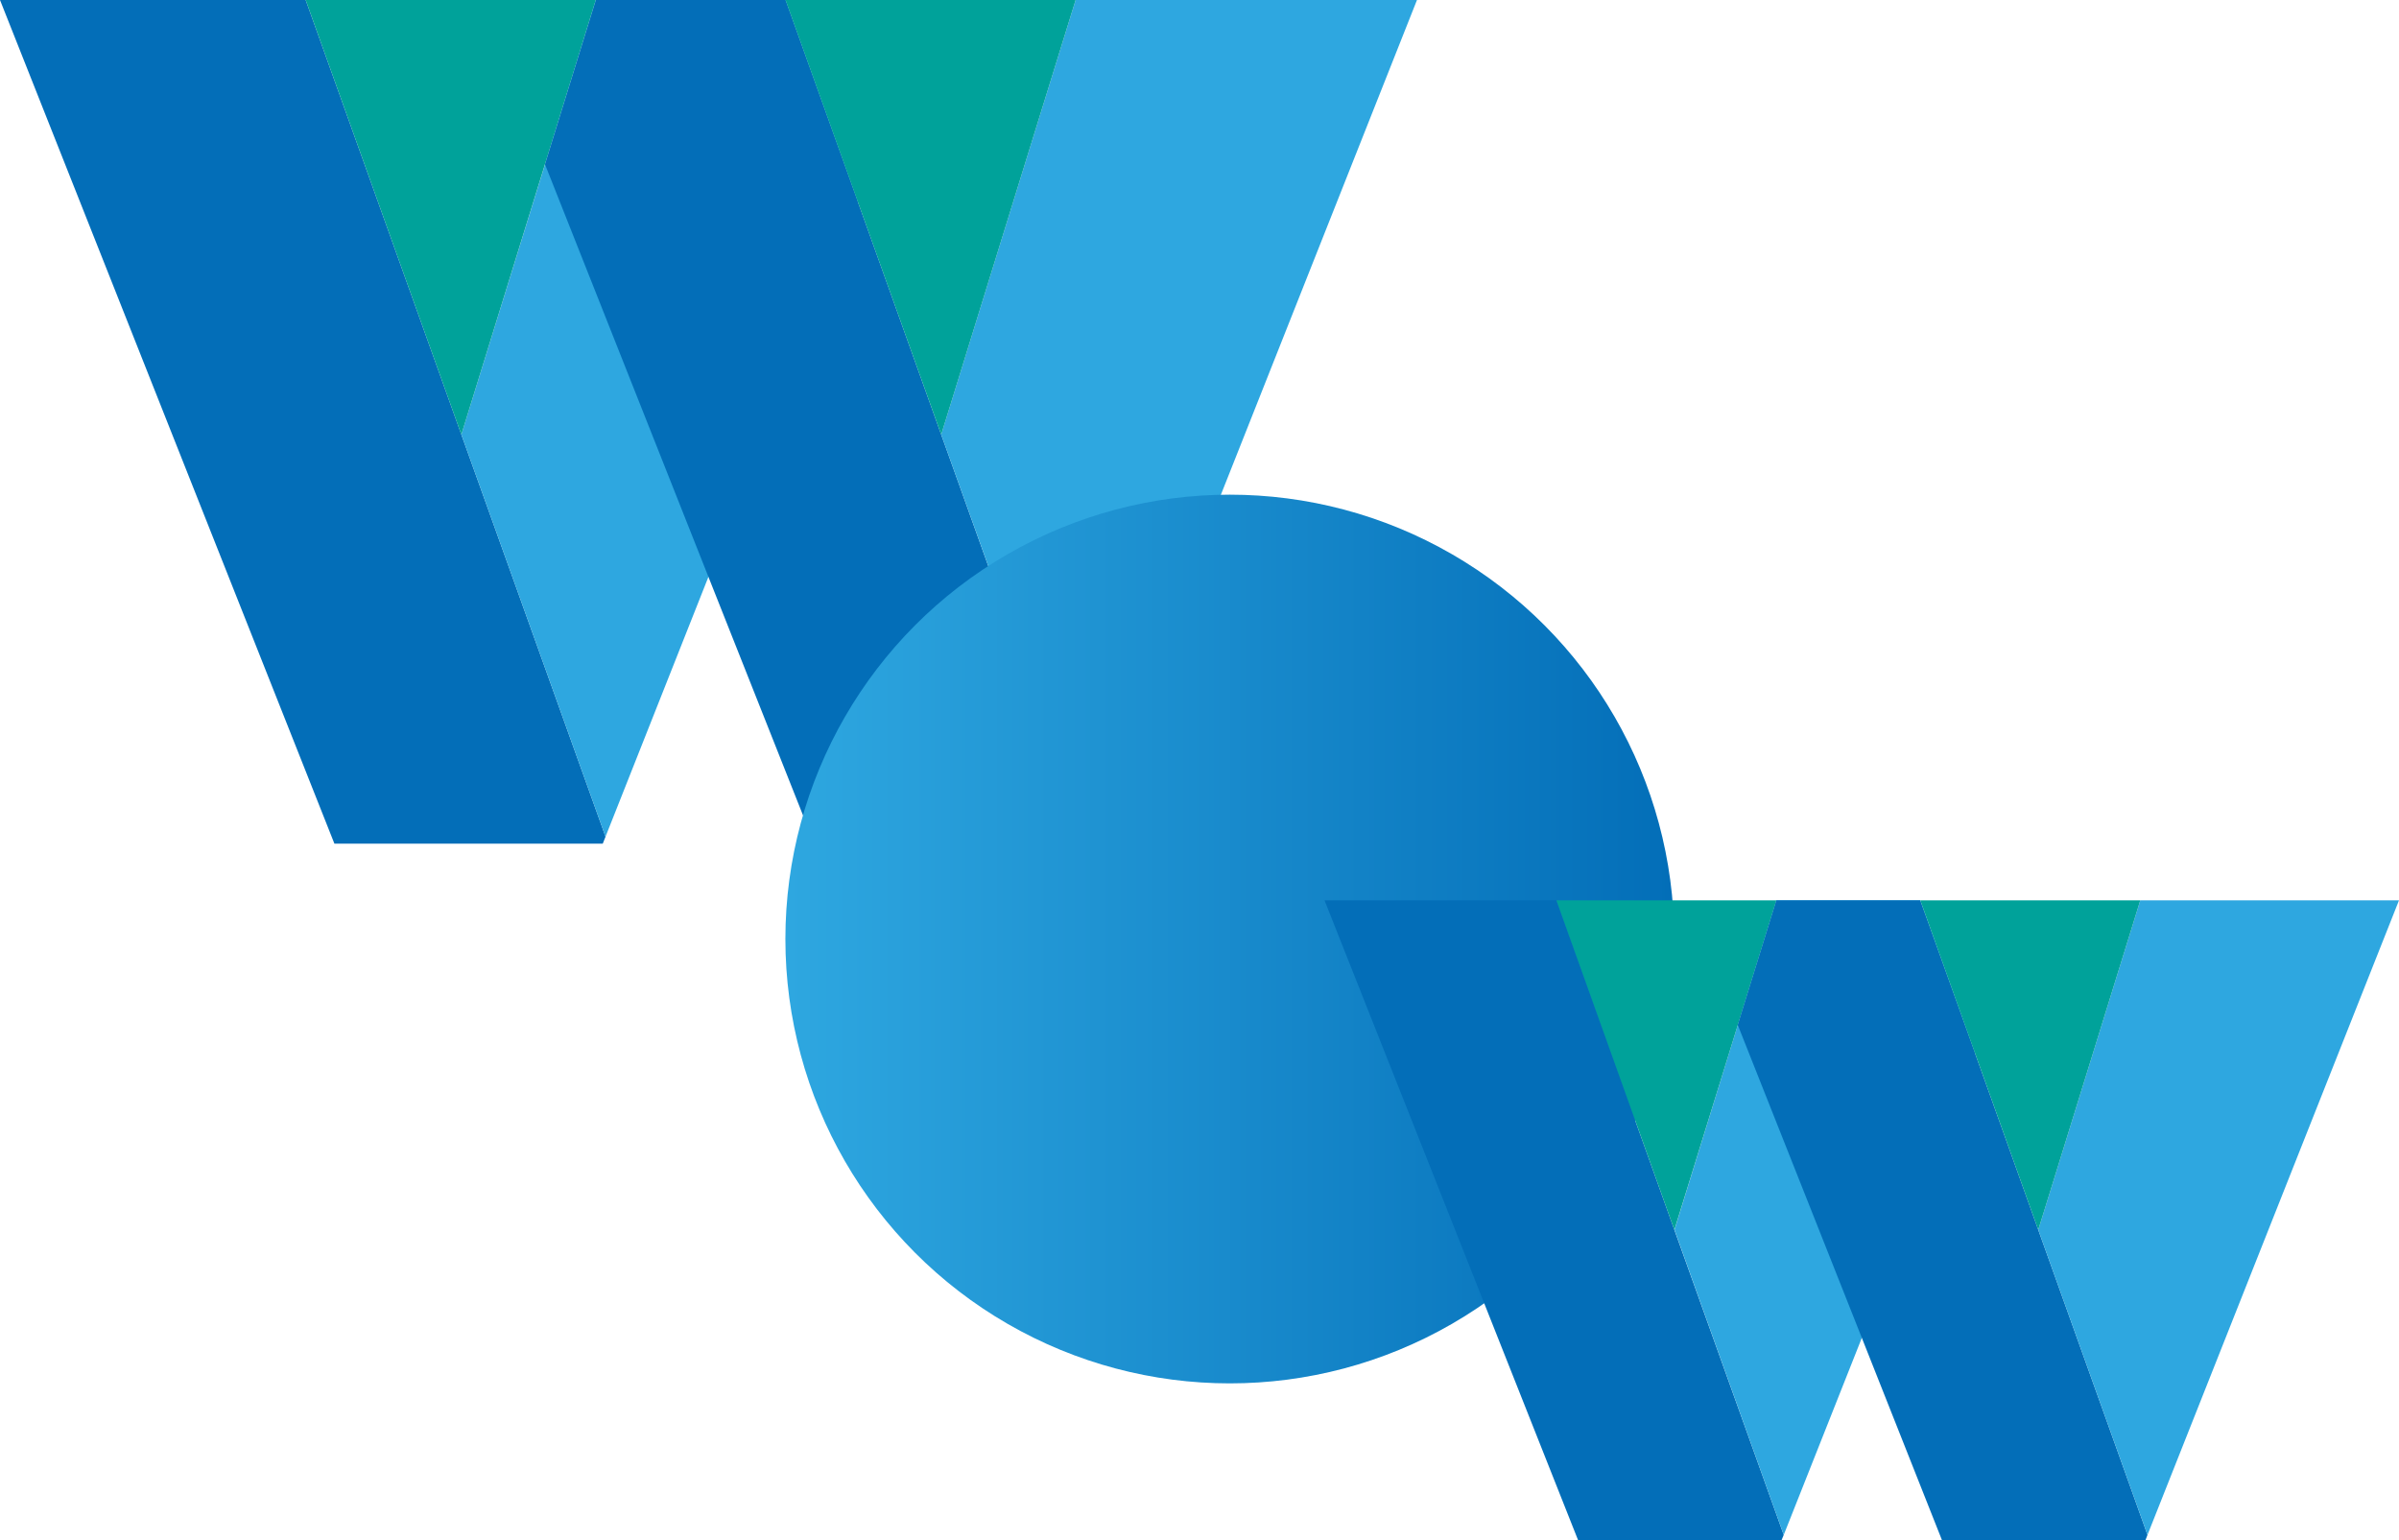
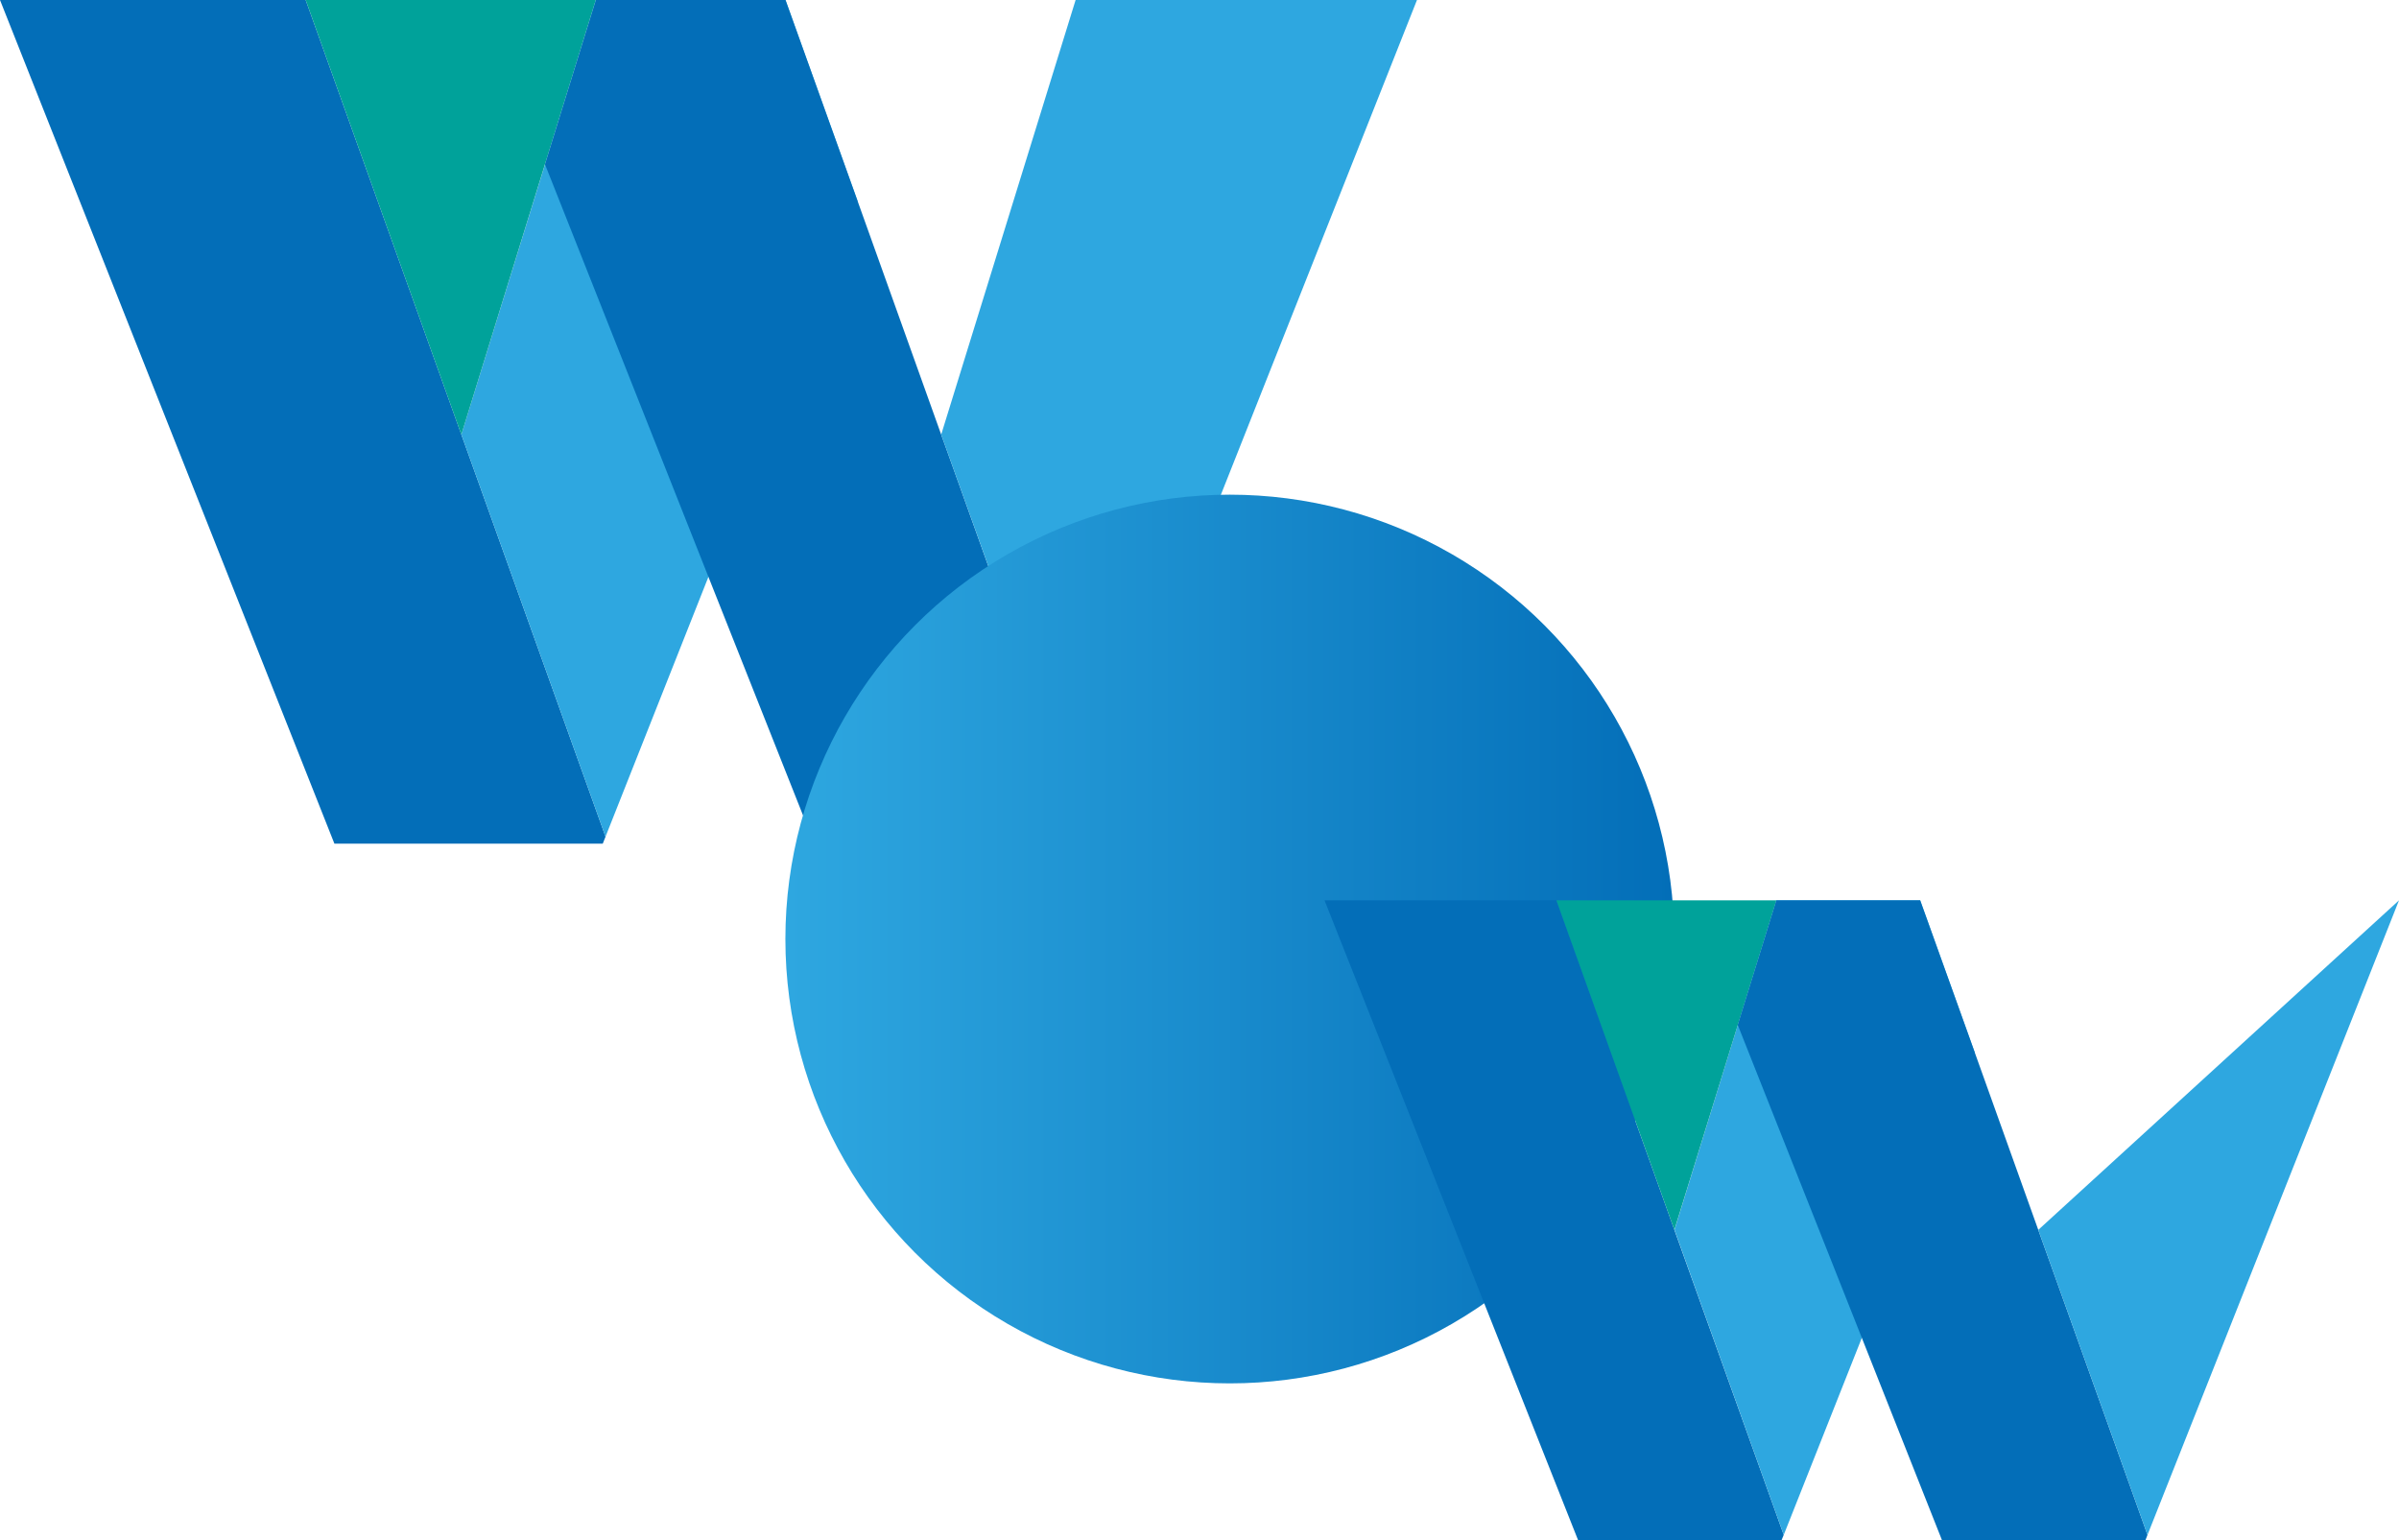
<svg xmlns="http://www.w3.org/2000/svg" width="574.064" height="368.57" viewBox="0 0 574.064 368.57">
  <defs>
    <linearGradient id="a" y1="0.5" x2="1" y2="0.5" gradientUnits="objectBoundingBox">
      <stop offset="0" stop-color="#2ea7e0" />
      <stop offset="1" stop-color="#036eb8" />
    </linearGradient>
  </defs>
  <g transform="translate(78.506 -3176.05)">
    <g transform="translate(0 -30.641)">
      <path d="M144.9,200.234l-.666,1.666H80.021L0,0H73.146L110.4,104.009Z" transform="translate(-78.506 3206.69)" fill="#036eb8" />
      <path d="M131.252,48.067,95.572,138.053,70.948,200.234l-34.5-96.225L56.47,39.344,68.646,0h45.371Z" transform="translate(-4.557 3206.69)" fill="#2ea7e0" />
      <path d="M93.57,0,61.4,104.009,24.15,0Z" transform="translate(-29.51 3206.69)" fill="#00a29a" />
      <path d="M172.329,200.234l-.636,1.666H107.483L82.162,138.053,43.06,39.344,55.236,0h45.371l17.234,48.067,20.02,55.942Z" transform="translate(8.854 3206.69)" fill="#036eb8" />
      <path d="M188.213,0,108.858,200.234l-34.5-96.225L106.526,0Z" transform="translate(72.355 3206.69)" fill="#2ea7e0" />
-       <path d="M131.48,0,99.314,104.009,62.06,0Z" transform="translate(47.402 3206.69)" fill="#00a29a" />
    </g>
    <circle cx="106.341" cy="106.341" r="106.341" transform="translate(109.432 3294.435)" fill="url(#a)" />
    <g transform="translate(4.559 13)">
      <path d="M213.025,208.594l-.515,1.242h-48.7L103.14,56.73h55.488l28.228,78.87Z" transform="translate(130.744 3321.784)" fill="#036eb8" />
      <path d="M202.663,93.2l-27.047,68.239-18.688,47.158L130.79,135.6l15.144-49.036,9.238-29.834h34.407Z" transform="translate(186.842 3321.784)" fill="#2ea7e0" />
      <path d="M174.1,56.73,149.688,135.6,121.46,56.73Z" transform="translate(167.912 3321.784)" fill="#00a29a" />
      <path d="M233.832,208.594l-.485,1.242h-48.7l-19.172-48.4L135.79,86.564l9.238-29.834h34.407L192.52,93.2l15.174,42.4Z" transform="translate(196.984 3321.784)" fill="#036eb8" />
-       <path d="M245.851,56.73,185.669,208.594,159.53,135.6l24.412-78.87Z" transform="translate(245.148 3321.784)" fill="#2ea7e0" />
-       <path d="M202.851,56.73,178.438,135.6,150.21,56.73Z" transform="translate(226.24 3321.784)" fill="#00a29a" />
+       <path d="M245.851,56.73,185.669,208.594,159.53,135.6Z" transform="translate(245.148 3321.784)" fill="#2ea7e0" />
    </g>
  </g>
</svg>